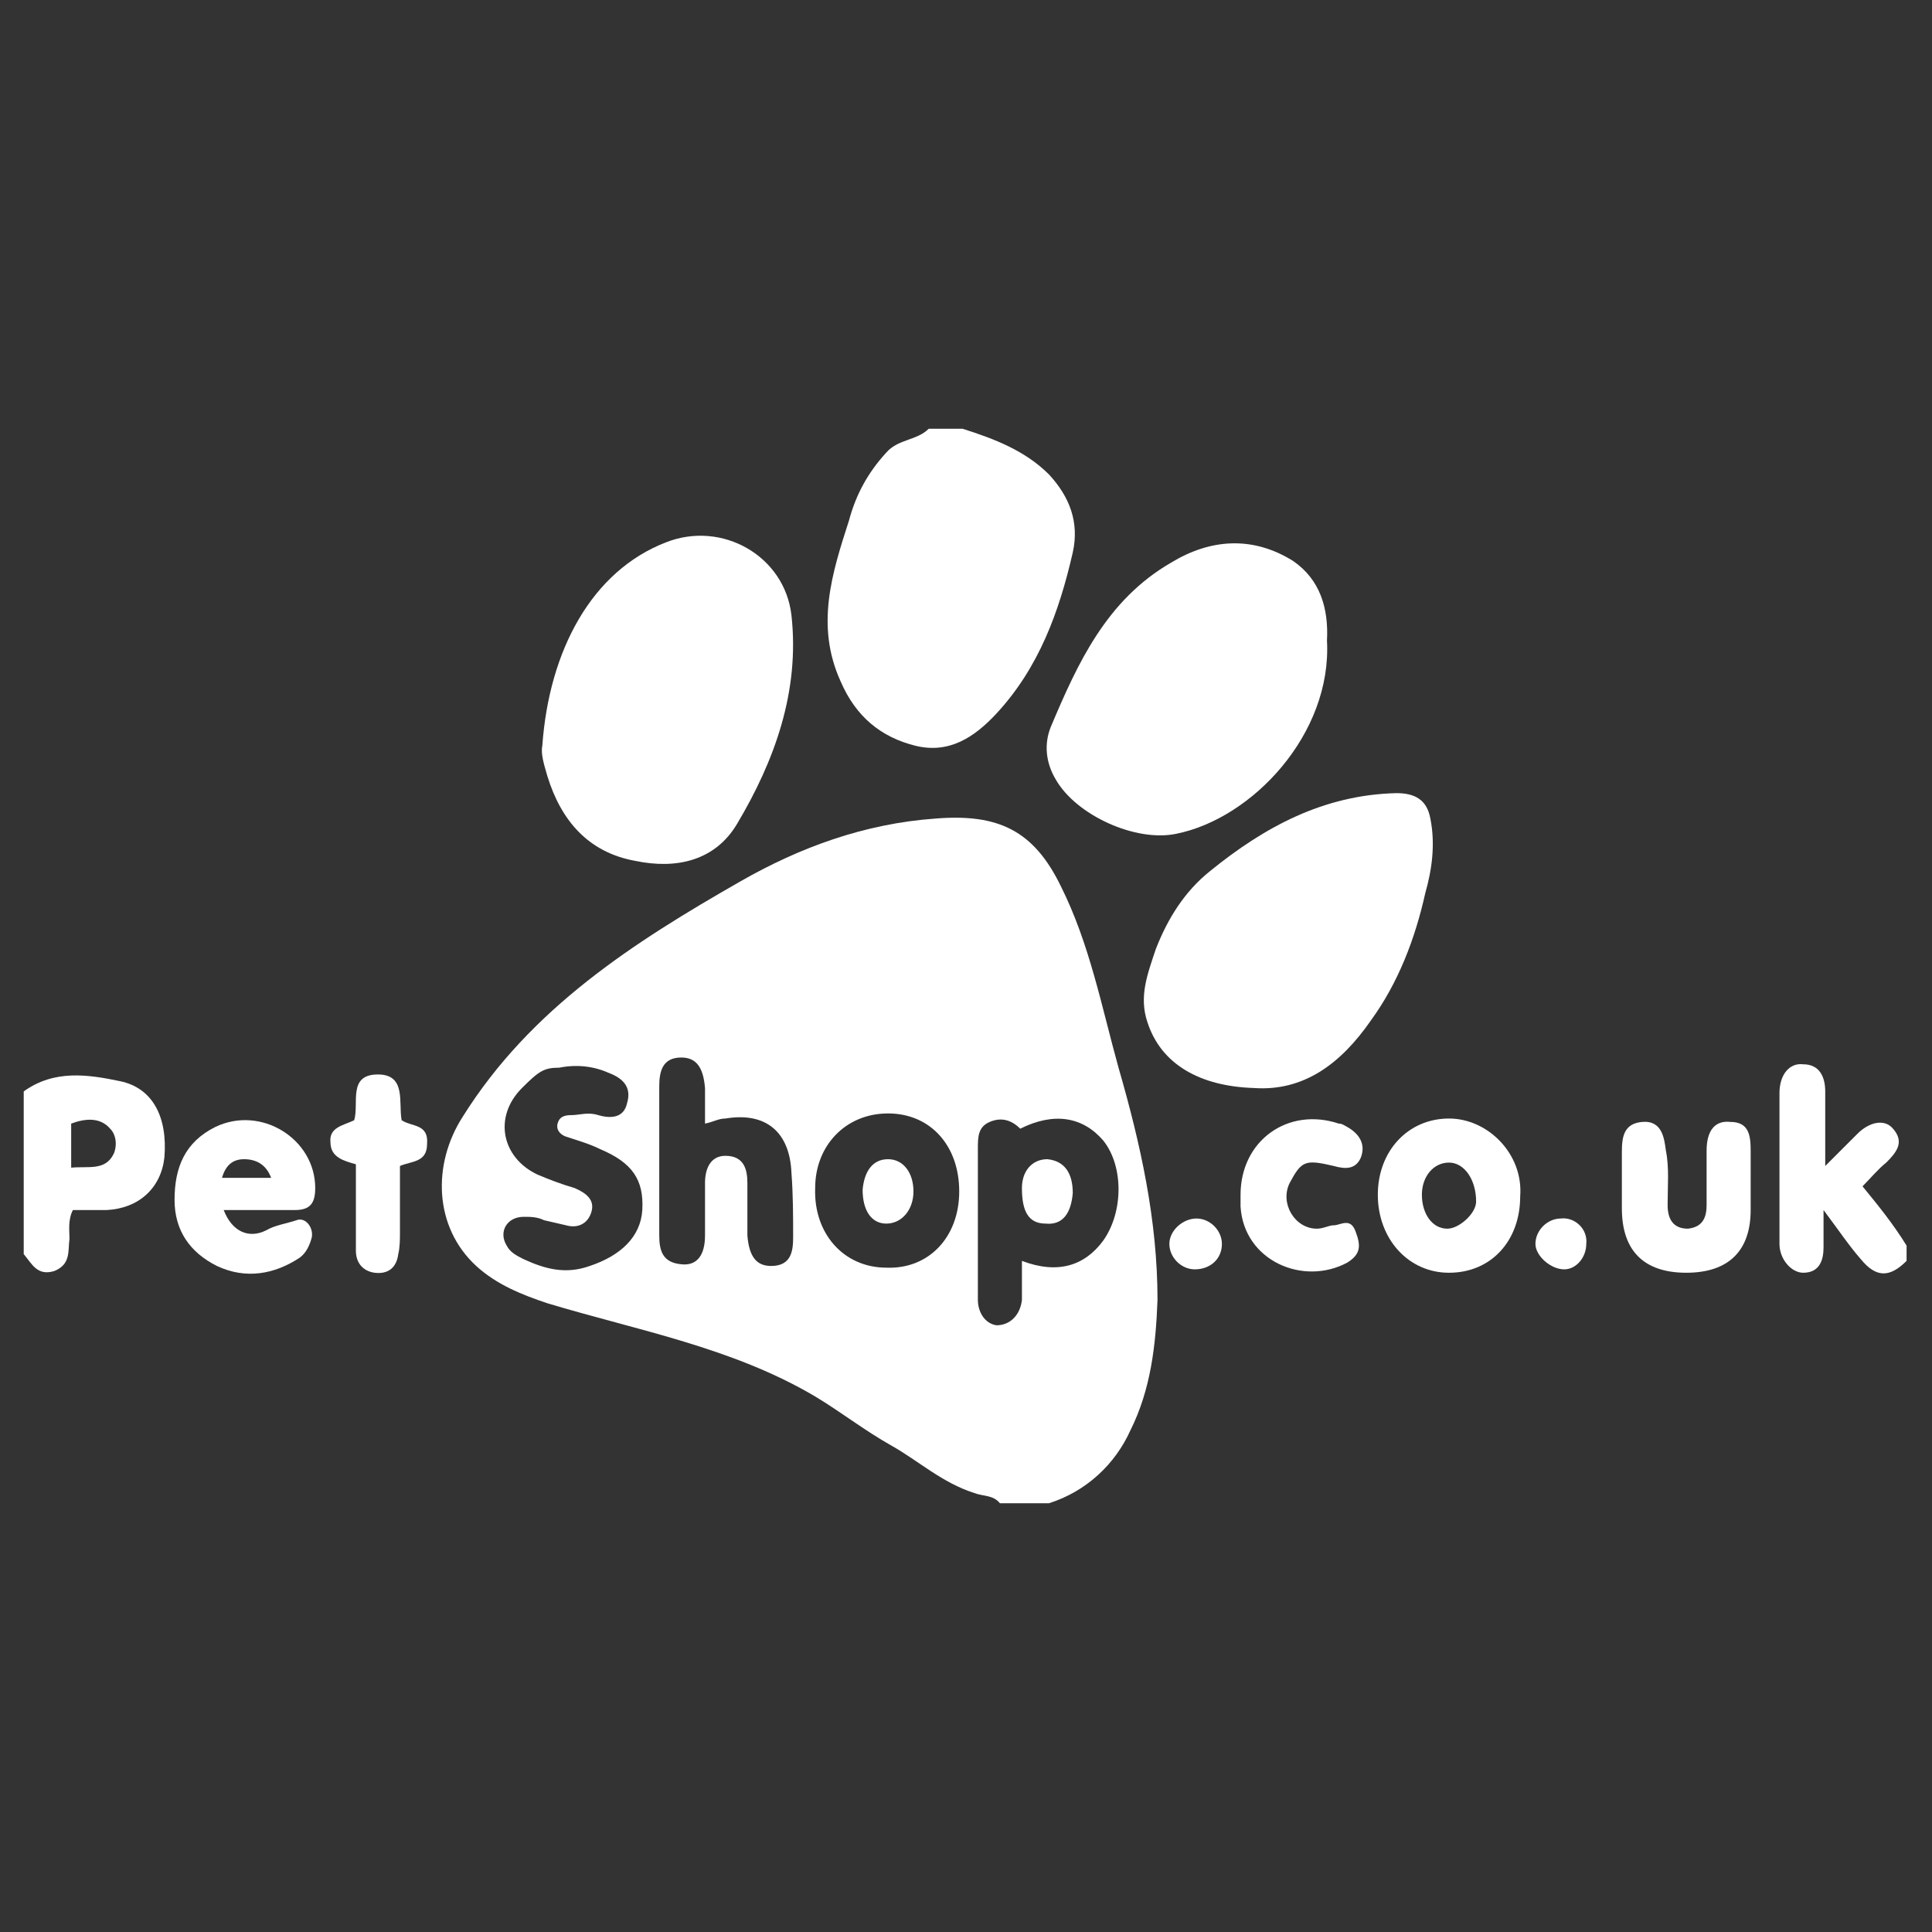
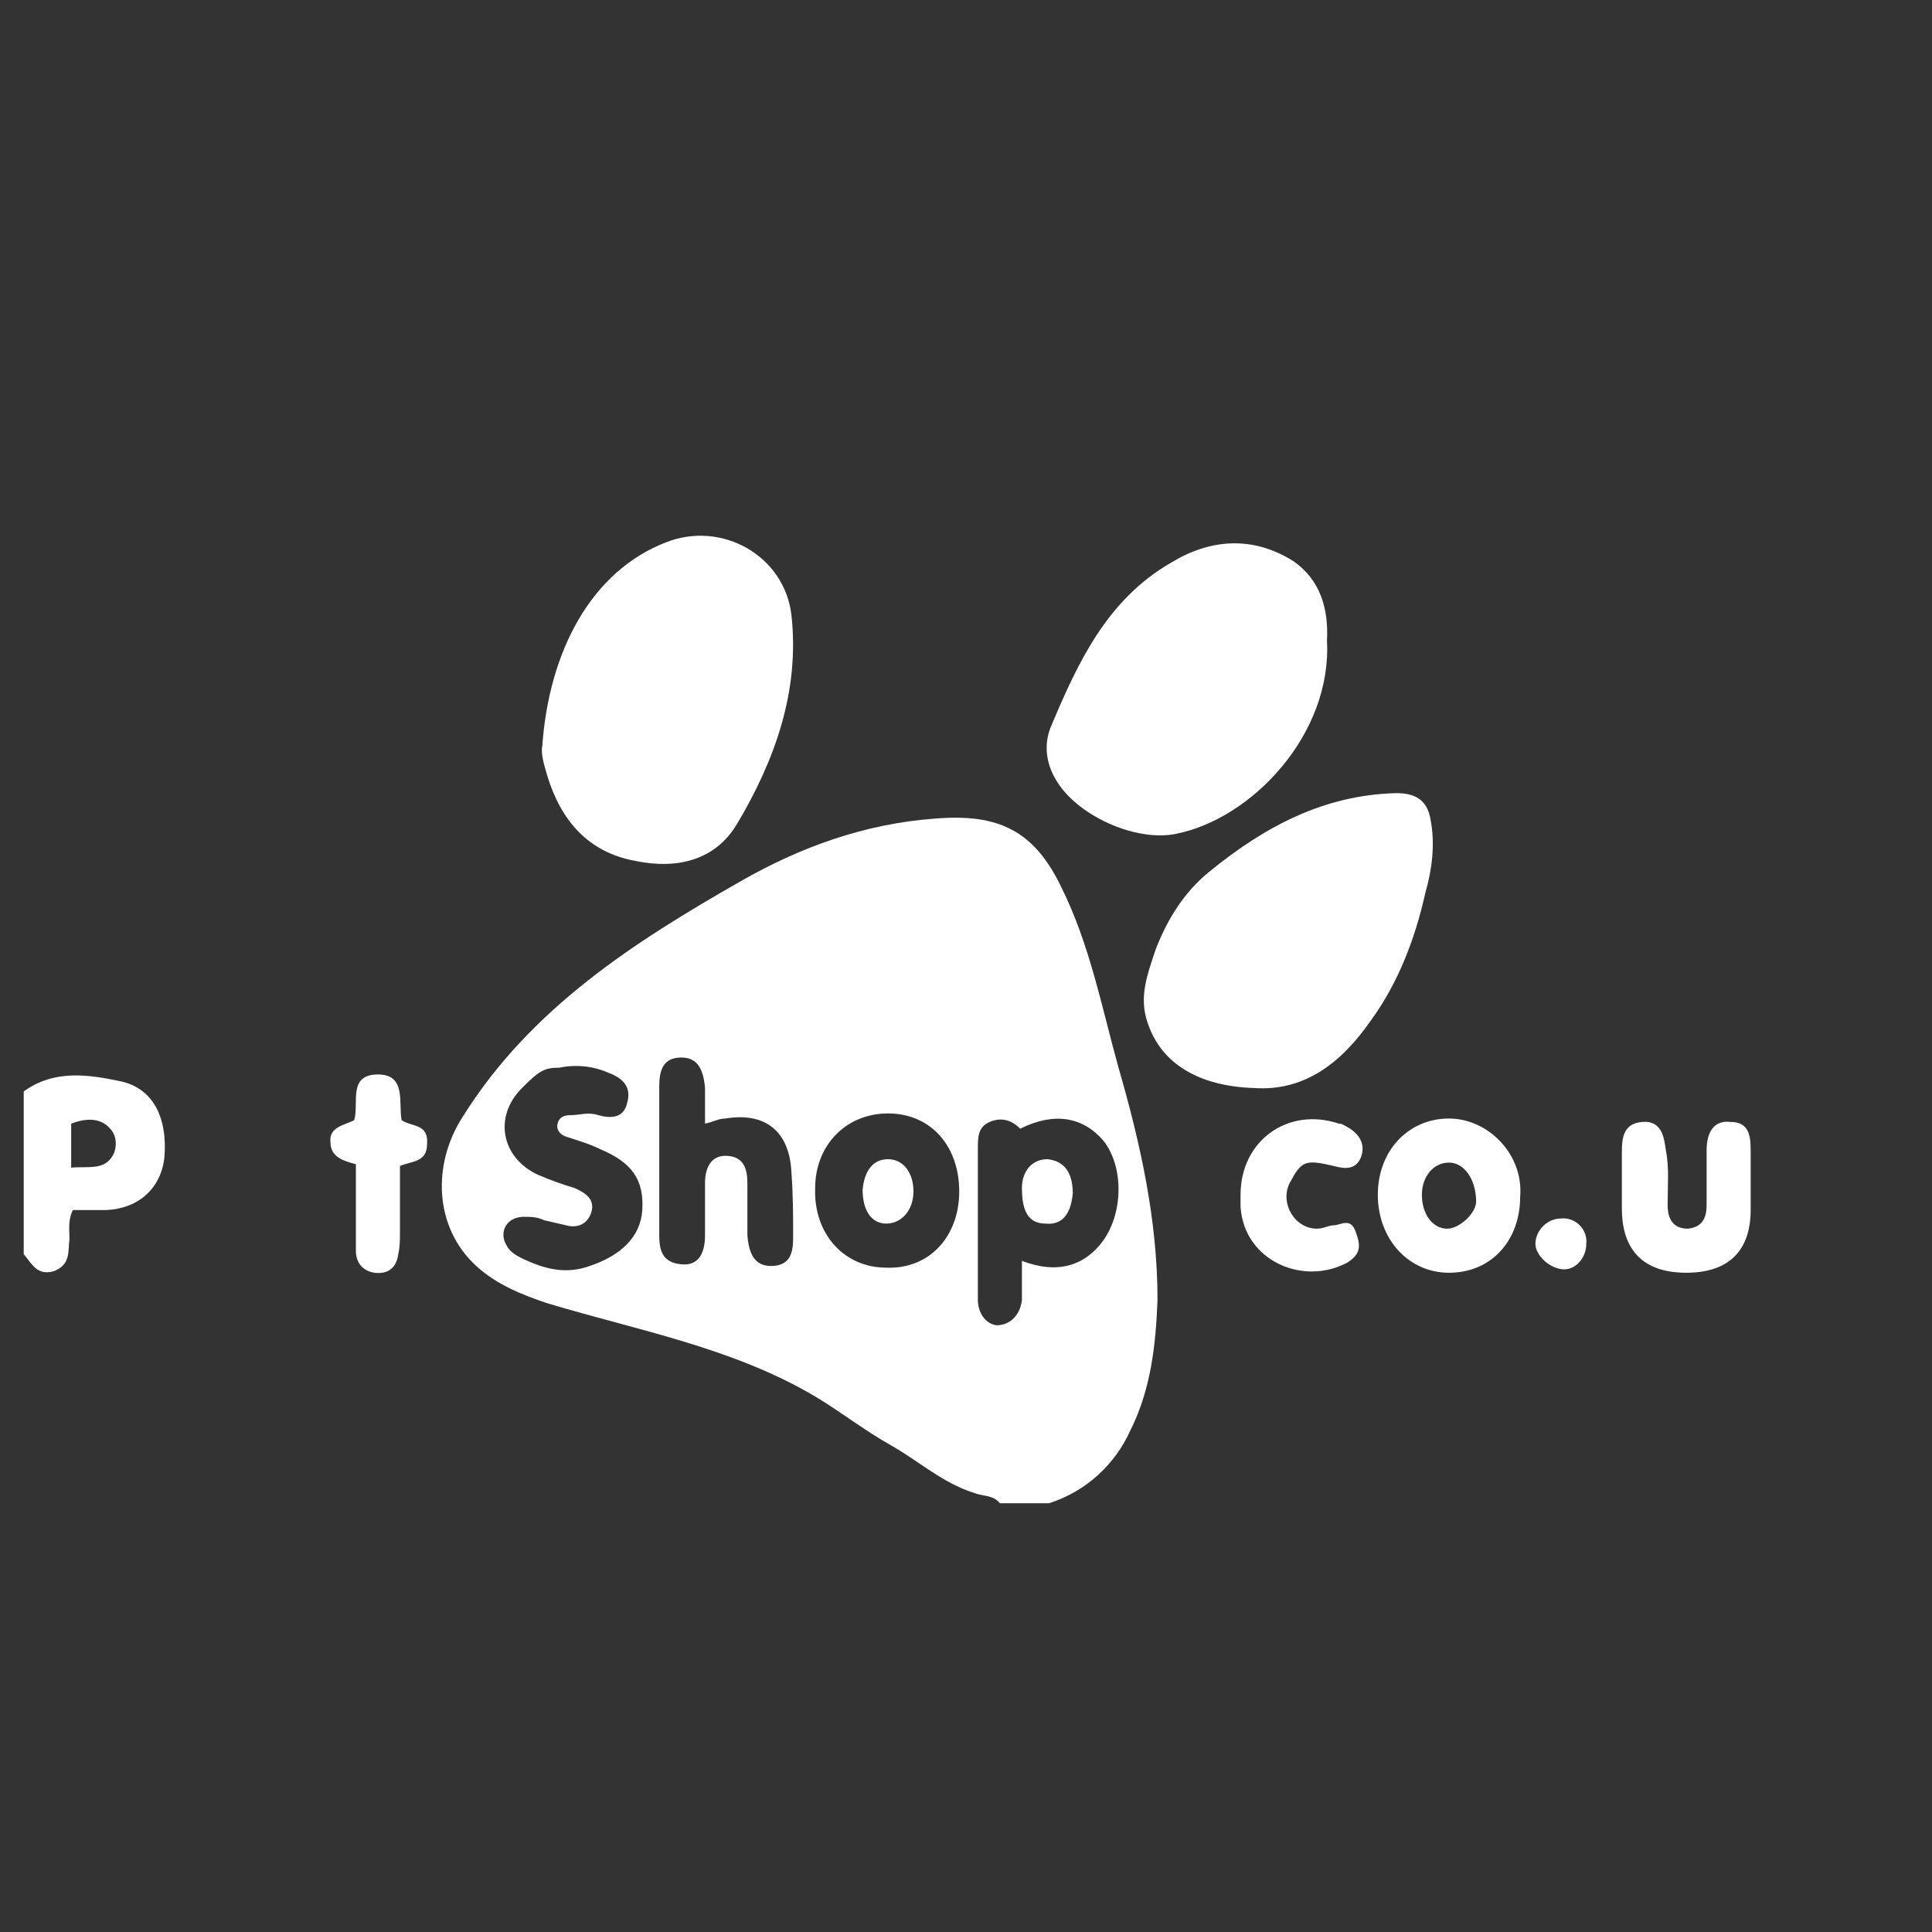
<svg xmlns="http://www.w3.org/2000/svg" xmlns:xlink="http://www.w3.org/1999/xlink" width="114" height="114">
  <rect width="100%" height="100%" fill="#333333" stroke="none" />
  <defs>
    <symbol id="petshop" viewBox="0 0 114 114" preserveAspectRatio="xMinYMid">
      <g>
        <path class="st0" d="M62.6,52.3c-1.6-3.3-3.7-4.3-7.4-4c-4.2,0.3-8,1.7-11.5,3.7c-6.3,3.6-12.4,7.5-16.4,13.9                 c-1.8,2.8-1.7,6.5,0.8,8.8c1.2,1.1,2.7,1.7,4.2,2.2c5.3,1.6,10.9,2.6,15.8,5.5c1.5,0.9,2.9,2,4.5,2.9c1.6,0.9,3,2.2,4.9,2.8                 c0.5,0.2,1.1,0.1,1.5,0.6c1,0,1.9,0,2.9,0c2.2-0.7,3.9-2.3,4.8-4.3c1.2-2.4,1.5-5,1.6-7.7C68.3,72,67.3,67.5,66,63                 C65,59.4,64.3,55.7,62.6,52.3z M37.9,71.4c-0.1,1.6-1.3,2.7-3.1,3.3c-1.4,0.5-2.6,0.2-3.9-0.4c-0.4-0.2-0.8-0.4-1-0.8                 c-0.5-0.8,0-1.7,1-1.7c0.4,0,0.8,0,1.2,0.2c0.4,0.1,0.9,0.2,1.3,0.3c0.7,0.2,1.3-0.1,1.5-0.8c0.2-0.7-0.3-1.1-1-1.4                 c-0.7-0.2-1.5-0.5-2.2-0.8c-2.1-1-2.6-3.4-0.9-5.1c1-1,1.3-1.2,2.2-1.2c1-0.2,2-0.1,2.9,0.3c0.8,0.3,1.4,0.8,1.1,1.8                 C36.8,66,36,66,35.3,65.8c-0.6-0.2-1.1,0-1.6,0c-0.4,0-0.7,0.1-0.8,0.5c-0.1,0.4,0.2,0.7,0.6,0.8c0.6,0.2,1.3,0.4,1.9,0.7                 C37.3,68.6,38,69.6,37.9,71.4z M46.8,73c0,0.8-0.1,1.7-1.3,1.7c-0.9,0-1.3-0.6-1.4-1.8c0-1,0-2.1,0-3.1c0-0.8-0.2-1.6-1.3-1.6                 c-0.9,0-1.2,0.8-1.2,1.6c0,1,0,2.1,0,3.1c0,1.2-0.5,1.8-1.4,1.7c-1.1-0.1-1.3-0.8-1.3-1.7c0-2.9,0-5.8,0-8.8c0-0.9,0.2-1.7,1.3-1.7                 c0.9,0,1.3,0.6,1.4,1.8c0,0.7,0,1.4,0,2.1c0.5-0.1,0.8-0.3,1.2-0.3c2.4-0.4,3.8,0.8,3.9,3.2C46.8,70.5,46.8,71.8,46.8,73z                 M52.3,74.8c-2.5,0-4.3-2-4.2-4.7c0-2.5,1.8-4.4,4.3-4.4c2.5,0,4.2,1.9,4.2,4.6C56.6,73,54.8,74.9,52.3,74.8z M65.1,73.2                 c-1.1,1.5-2.7,2-4.8,1.2c0,0.6,0,1.1,0,1.6c0,0.2,0,0.4,0,0.7c-0.1,0.9-0.7,1.5-1.5,1.5c-0.7-0.1-1.1-0.8-1.1-1.5                 c0-1.7,0-3.5,0-5.2c0-1.2,0-2.4,0-3.7c0-0.7,0-1.3,0.7-1.6c0.7-0.3,1.3-0.1,1.8,0.4c2-1,3.7-0.7,4.9,0.7                 C66.3,68.8,66.3,71.5,65.1,73.2z" />
-         <path class="st0" d="M54,44c2,0.5,3.5-0.5,4.8-1.9c2.5-2.7,3.7-6,4.5-9.5c0.4-1.8-0.2-3.3-1.4-4.6c-1.4-1.4-3.2-2.1-5.1-2.7                 c-0.7,0-1.3,0-2,0c-0.7,0.7-1.8,0.6-2.5,1.4c-1.1,1.2-1.8,2.5-2.2,4c-1,3.1-2,6.2-0.5,9.5C50.5,42.3,52,43.5,54,44z" />
        <path class="st0" d="M7.1,63.8c-1.9-0.4-3.9-0.7-5.7,0.6c0,3.2,0,6.4,0,9.6c0.5,0.6,0.8,1.3,1.8,1c1-0.4,0.8-1.2,0.9-1.9                 c0-0.5-0.1-1.1,0.2-1.7c0.6,0,1.3,0,2,0c1.9-0.1,3.2-1.3,3.4-3.1C9.9,65.9,9,64.2,7.1,63.8z M6.7,68.1c-0.5,1-1.5,0.7-2.5,0.8                 c0-1,0-1.8,0-2.6C5,66,5.9,65.9,6.5,66.6C6.9,67,6.9,67.7,6.7,68.1z" />
-         <path class="st0" d="M109.9,70c0.5-0.5,0.9-1,1.4-1.4c0.6-0.6,1.1-1.2,0.4-2c-0.5-0.6-1.4-0.4-2.1,0.3c-0.6,0.6-1.2,1.2-1.9,1.9                 c0-1.7,0-3.1,0-4.4c0-0.8-0.3-1.6-1.3-1.6c-0.8-0.1-1.4,0.6-1.4,1.7c0,3,0,5.9,0,8.9c0,0.9,0.7,1.7,1.4,1.7c1,0,1.2-0.8,1.2-1.5                 c0-0.6,0-1.3,0-2.2c0.9,1.2,1.5,2.1,2.2,2.9c0.9,1.1,1.7,1.1,2.7,0.1c0-0.3,0-0.6,0-0.9C111.7,72.2,110.8,71.1,109.9,70z" />
        <path class="st0" d="M37.5,50.8c2.4,0.5,4.7,0,6-2.2c2.2-3.7,3.7-7.8,3.2-12.3c-0.4-3.5-4.1-5.6-7.4-4.3c-4.4,1.7-6.9,6.4-7.3,12                 c-0.1,0.5,0.1,1.1,0.3,1.8C33.1,48.4,34.7,50.3,37.5,50.8z" />
        <path class="st0" d="M84.4,48.3c-0.2-1.1-0.9-1.5-2-1.5c-4.3,0.1-7.8,2-11,4.6c-1.5,1.2-2.5,2.8-3.2,4.6c-0.5,1.5-1,2.8-0.5,4.3                 c0.8,2.5,3.1,3.8,6.3,3.9c2.9,0.2,5.1-1.4,6.9-4c1.6-2.2,2.6-4.8,3.2-7.5C84.5,51.3,84.7,49.8,84.4,48.3z" />
        <path class="st0" d="M62.3,46c1.2,2.1,4.7,3.7,7.1,3.2c4.5-0.9,9.2-5.9,8.9-11.4c0.1-1.9-0.4-3.6-2-4.7c-2.4-1.5-4.9-1.3-7.2,0.1                 c-3.8,2.2-5.5,5.9-7.1,9.7C61.6,43.9,61.7,45,62.3,46z" />
-         <path class="st0" d="M17.4,71.4c0.9,0,1.2-0.4,1.2-1.3c0-2.9-3.2-4.9-5.9-3.6c-1.8,0.9-2.4,2.4-2.4,4.3c0,1.8,0.9,3.1,2.5,3.9                 c1.7,0.8,3.4,0.5,4.9-0.5c0.4-0.3,0.6-0.8,0.7-1.2c0.1-0.6-0.4-1.2-0.9-1c-0.6,0.2-1.3,0.3-1.8,0.6c-1,0.5-2,0.1-2.5-1.2                 C14.6,71.4,16,71.4,17.4,71.4z M14.4,68.4c0.7,0,1.3,0.3,1.6,1.1c-1,0-1.9,0-2.9,0C13.3,68.8,13.7,68.4,14.4,68.4z" />
        <path class="st0" d="M85.5,66c-2.4,0-4.2,1.9-4.2,4.5c0,2.6,1.8,4.6,4.2,4.6c2.5,0,4.2-1.9,4.2-4.5C89.9,68.1,87.8,66,85.5,66z                 M85.4,72.5c-0.9,0-1.5-0.9-1.5-2c0-1.1,0.7-1.9,1.6-1.9c0.9,0,1.6,1,1.6,2.3C87.1,71.6,86.1,72.5,85.4,72.5z" />
        <path class="st0" d="M103.3,69.8c0-0.6,0-1.3,0-1.9c0-0.9-0.1-1.7-1.2-1.7c-0.9-0.1-1.4,0.5-1.4,1.7c0,1.1,0,2.1,0,3.2                 c0,0.7-0.2,1.3-1.1,1.4c-0.9,0-1.2-0.6-1.2-1.4c0-1.1,0.1-2.2-0.1-3.2c-0.1-0.7-0.2-1.8-1.4-1.7c-1.1,0.1-1.2,0.9-1.2,1.8                 c0,1.1,0,2.2,0,3.3c0,2.5,1.3,3.8,3.8,3.8c2.5,0,3.8-1.3,3.8-3.7C103.3,70.9,103.3,70.4,103.3,69.8                 C103.3,69.8,103.3,69.8,103.3,69.8z" />
        <path class="st0" d="M79.5,66.5c-0.2-0.1-0.3-0.2-0.5-0.2c-3-1-5.8,1-5.8,4.2c0,0.2,0,0.4,0,0.7c0.2,3.2,3.7,4.7,6.3,3.3                 c0.8-0.5,0.8-1,0.5-1.8c-0.3-0.9-0.9-0.4-1.3-0.4c-0.3,0-0.6,0.2-1,0.2c-1.3,0-2.2-1.5-1.6-2.7c0.7-1.3,0.9-1.4,2.6-1                 c0.7,0.2,1.3,0.2,1.6-0.5C80.6,67.5,80.2,66.9,79.5,66.5z" />
        <path class="st0" d="M23.7,66.1c-0.2-1,0.3-2.7-1.4-2.7c-1.8,0-1.1,1.7-1.4,2.7c-0.6,0.3-1.5,0.4-1.4,1.3c0,0.9,0.8,1.1,1.5,1.3                 c0,1.7,0,3.4,0,5.1c0,0.7,0.4,1.2,1.1,1.3c0.8,0.1,1.3-0.3,1.4-1.1c0.1-0.4,0.1-0.9,0.1-1.3c0-1.3,0-2.6,0-3.9                 c0.7-0.3,1.6-0.2,1.6-1.3C25.3,66.3,24.3,66.5,23.7,66.1z" />
-         <path class="st0" d="M70.6,71.9c-0.8,0-1.6,0.7-1.6,1.5c0,0.8,0.7,1.5,1.5,1.5c0.9,0,1.6-0.6,1.6-1.5                 C72.1,72.6,71.4,71.9,70.6,71.9z" />
        <path class="st0" d="M92.1,71.9c-0.8,0-1.5,0.7-1.5,1.5c0,0.7,0.9,1.5,1.7,1.5c0.7,0,1.3-0.7,1.3-1.5                 C93.7,72.5,92.9,71.8,92.1,71.9z" />
        <path class="st0" d="M61.8,68.4c-0.9,0-1.5,0.7-1.5,1.7c0,1.4,0.4,2.1,1.4,2.1c1,0.1,1.5-0.6,1.6-1.8                 C63.3,69.2,62.8,68.5,61.8,68.4z" />
        <path class="st0" d="M52.4,68.4c-0.9,0-1.4,0.7-1.5,1.8c0,1.2,0.5,2,1.4,2c0.9,0,1.6-0.8,1.6-1.9C53.9,69.2,53.3,68.4,52.4,68.4z" />
      </g>
    </symbol>
  </defs>
  <title>Pet Shop</title>
  <use xlink:href="#petshop" fill="#FFFFFF" />
</svg>